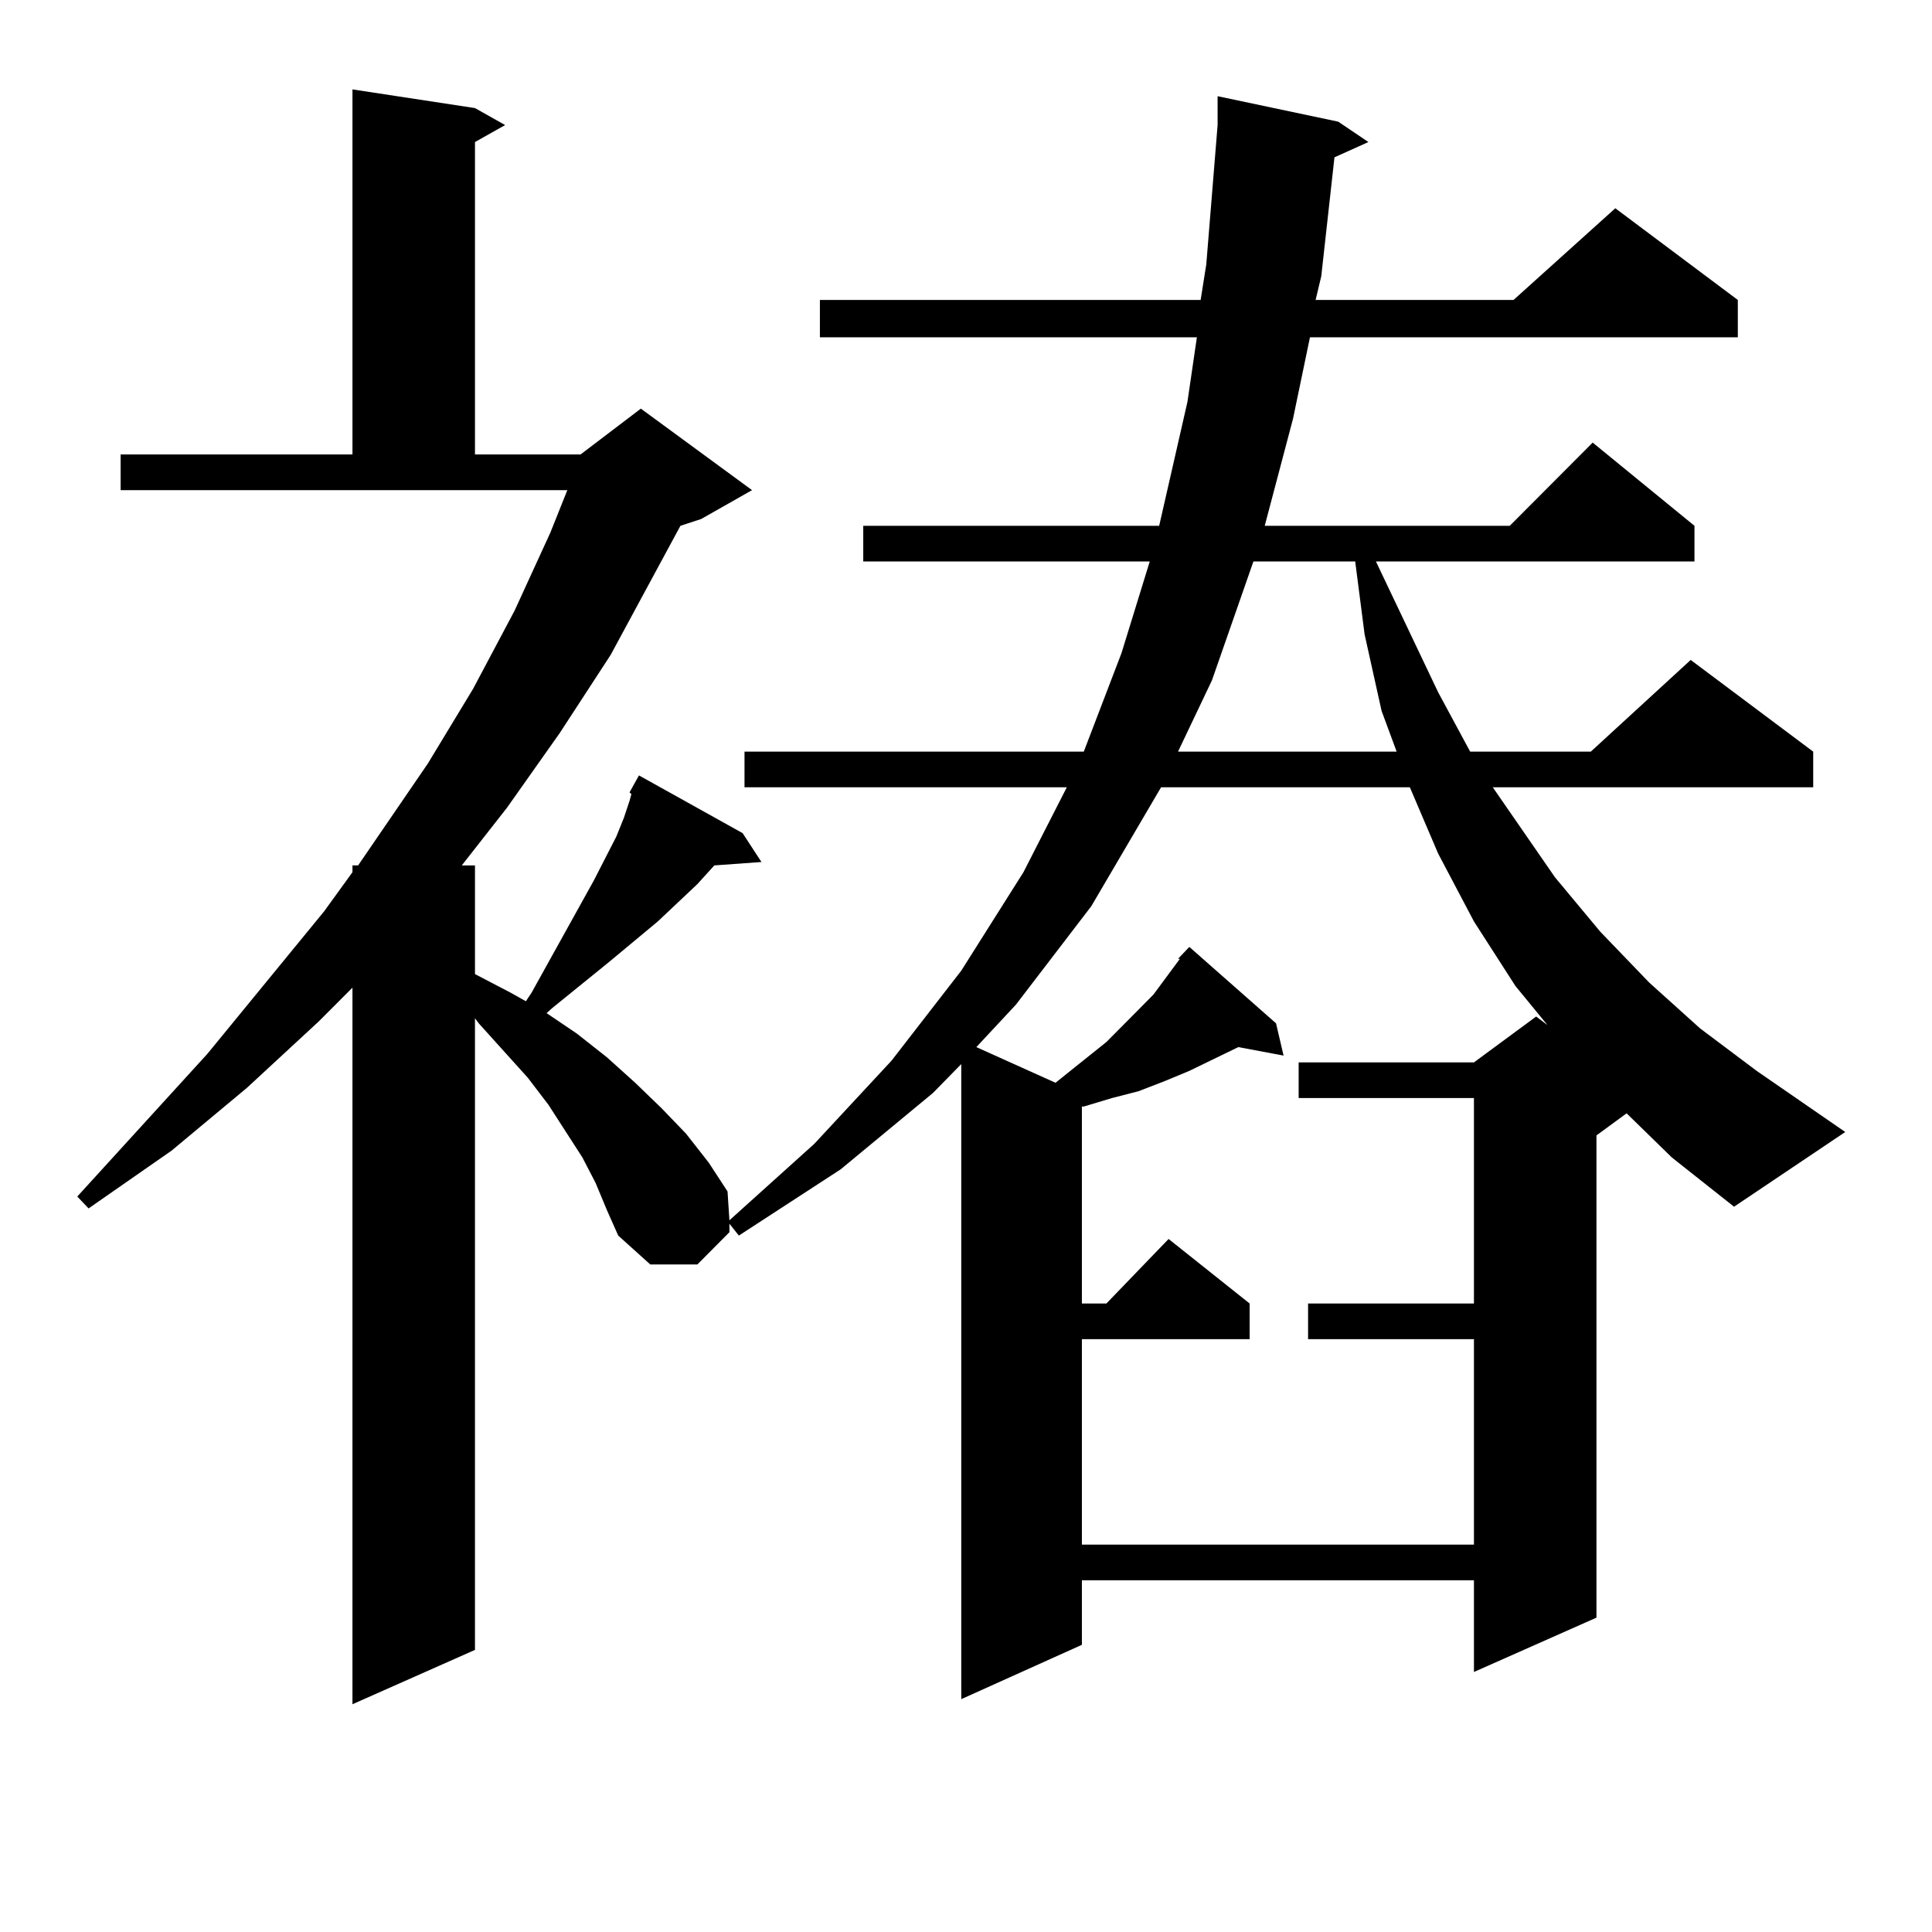
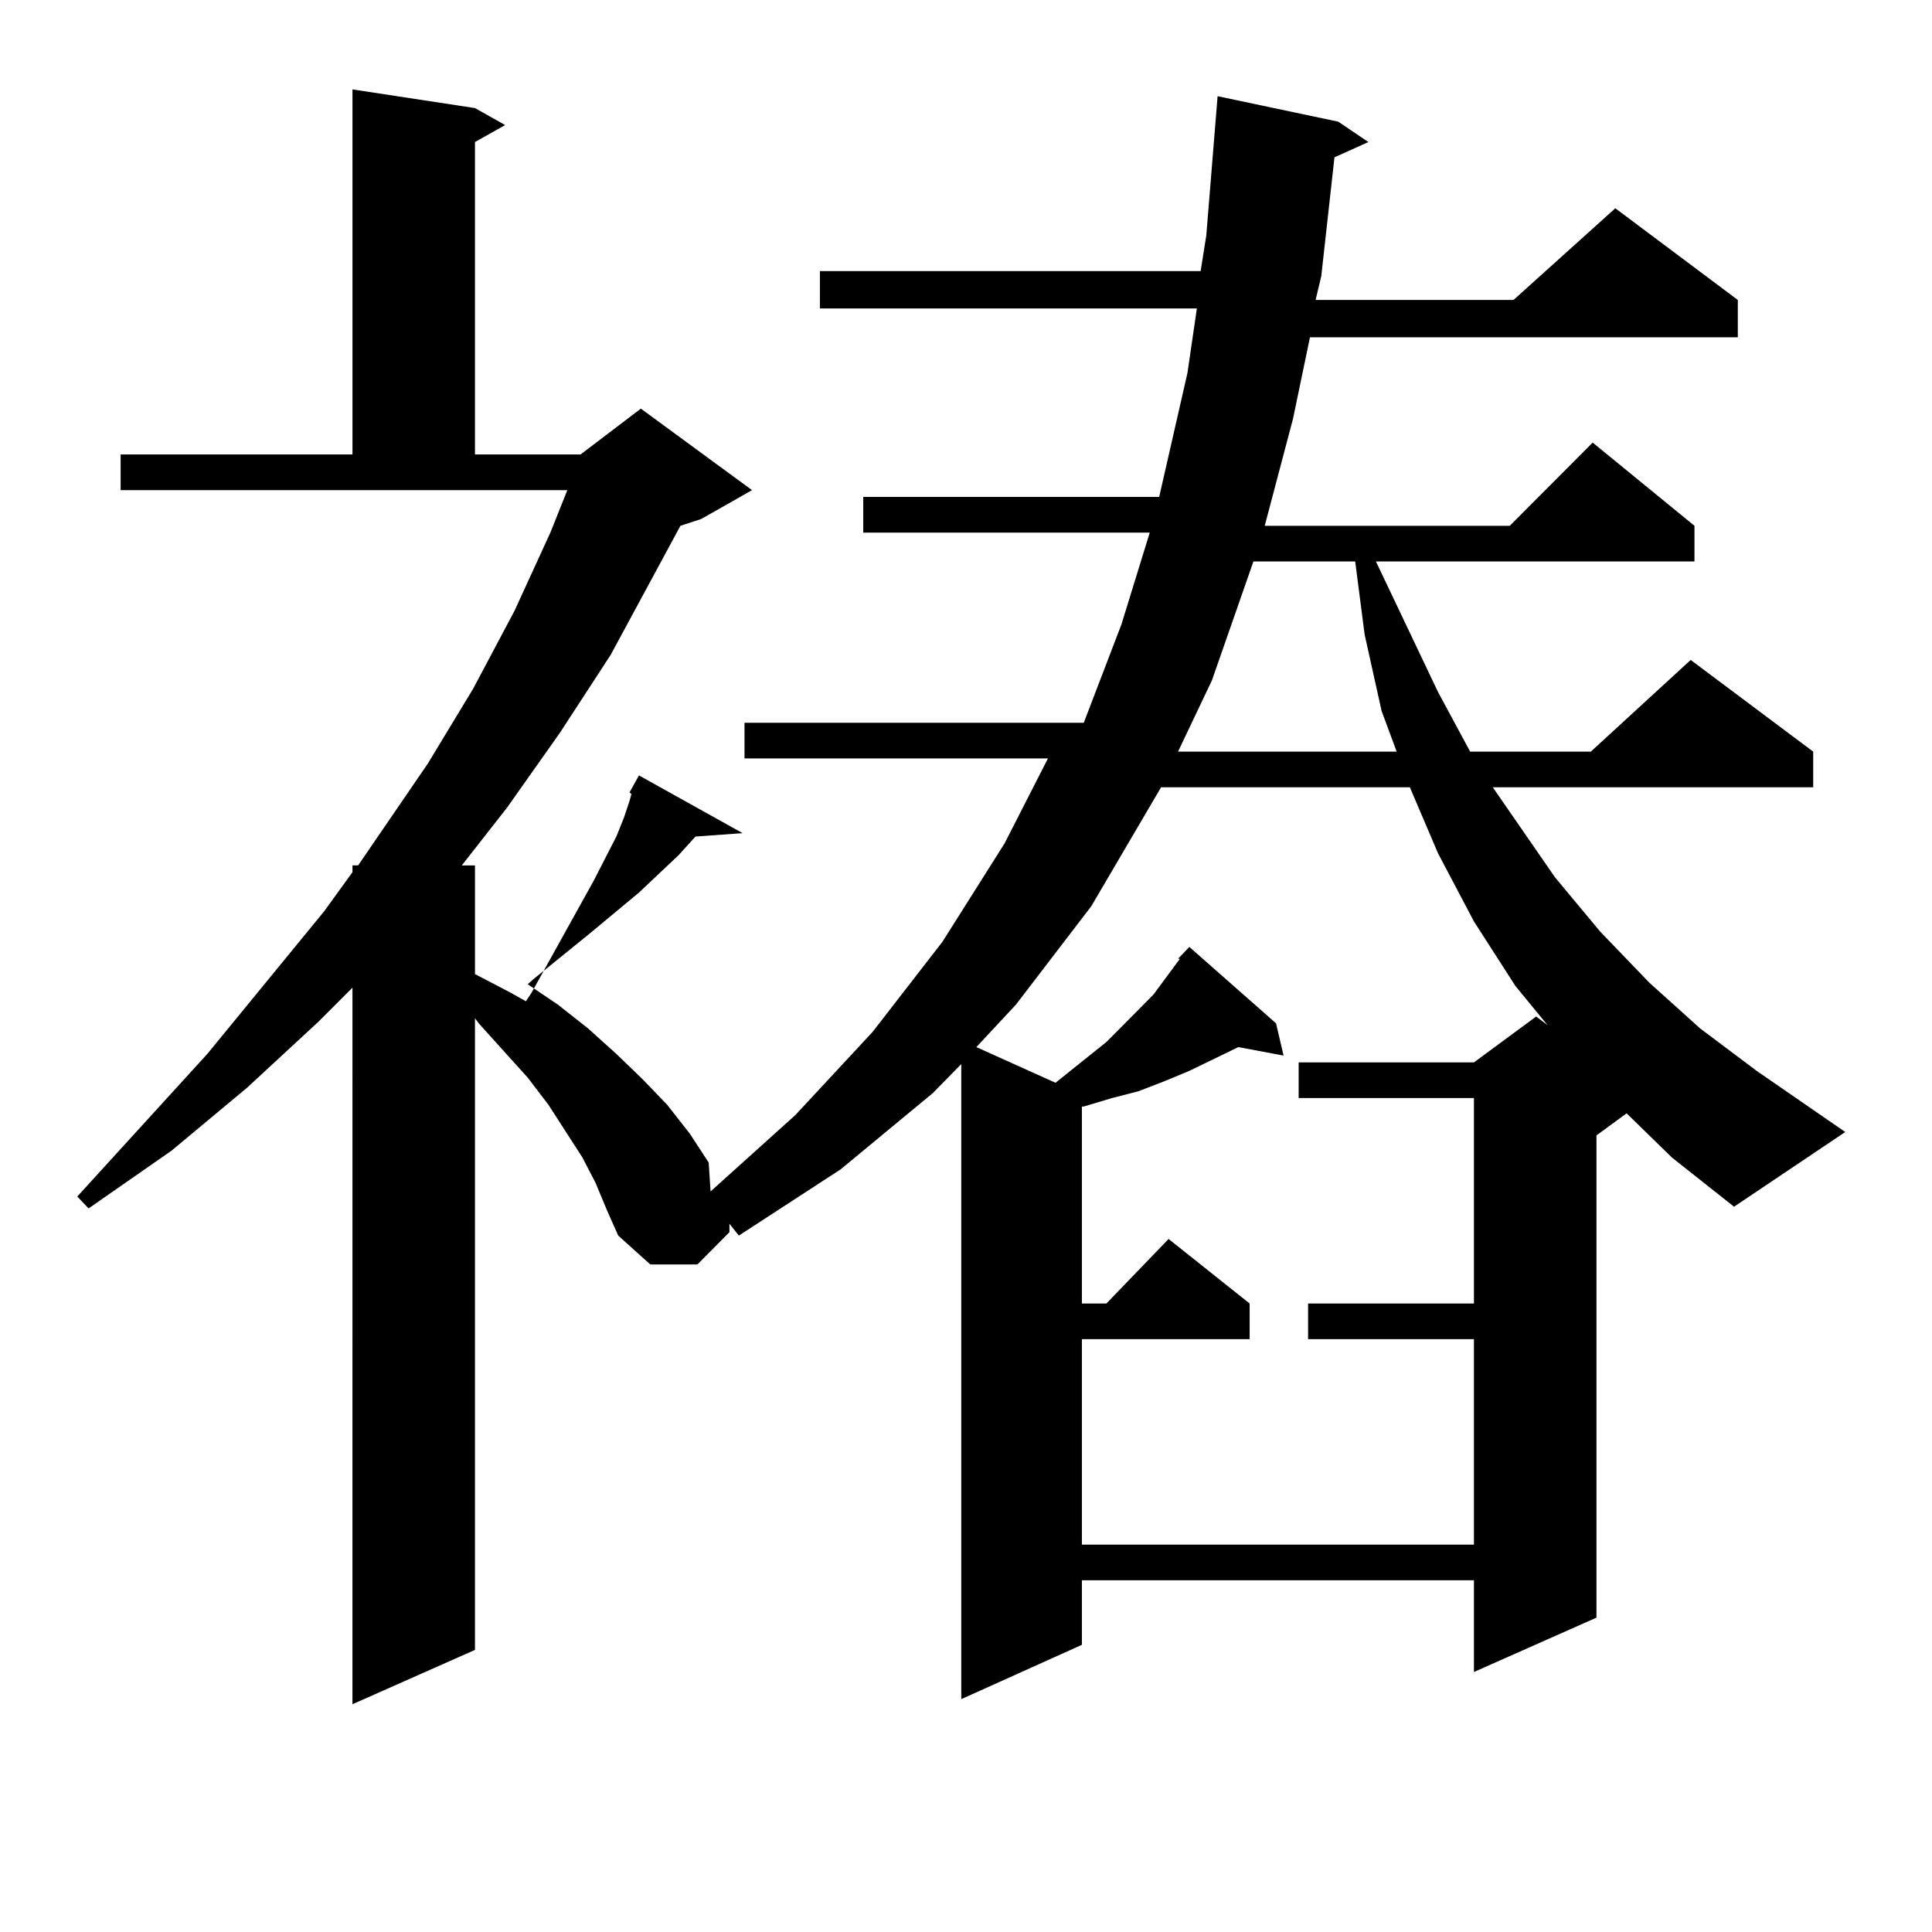
<svg xmlns="http://www.w3.org/2000/svg" version="1.1" id="图层_1" x="0px" y="0px" width="1000px" height="1000px" viewBox="0 0 1000 1000" enable-background="new 0 0 1000 1000" xml:space="preserve">
-   <path d="M897.54,624.594l-32.194-25.488l-23.414-22.852l-15.609,11.426v249.609l-63.413,28.125v-47.461H559.987v33.398  l-62.438,28.125V550.765l-14.634,14.941l-47.804,39.551l-52.682,34.277l-4.878-6.152v4.395l-16.585,16.699h-24.39l-16.585-14.941  l-5.854-13.184l-5.854-14.063l-6.829-13.184l-17.561-27.246l-10.731-14.063l-25.365-28.125l-1.951-2.637v326.953l-63.413,28.125  V511.215l-17.561,17.578l-37.072,34.277l-39.023,32.52l-42.926,29.883L40,619.32l67.315-73.828l60.486-73.828l14.634-20.215v-3.516  h2.927l36.097-52.734l23.414-38.672l21.463-40.43l18.536-40.43l8.78-21.973H62.438v-18.457h119.997V46.273l63.413,9.668  l15.609,8.789l-15.609,8.789v161.719h54.633l31.219-23.73l57.56,42.188l-26.341,14.941l-10.731,3.516l-36.097,66.797l-26.341,40.43  l-27.316,38.672l-23.414,29.883h6.829v56.25l18.536,9.668l7.805,4.395l2.927-4.395l32.194-58.008l11.707-22.852l3.902-9.668  l2.927-8.789l0.976-3.516l-0.976-0.879l4.878-8.789l53.657,29.883l9.756,14.941l-24.39,1.758l-8.78,9.668l-20.487,19.336  l-25.365,21.094l-29.268,23.73l-2.927,2.637l15.609,10.547l15.609,12.305l14.634,13.184l13.658,13.184l12.683,13.184l11.707,14.941  l9.756,14.941l0.976,14.941l43.901-39.551l39.999-43.066l36.097-46.582l32.194-50.977l22.438-43.945H385.357v-18.457h175.605  l19.512-50.977l14.634-47.461H446.819v-18.457h153.167l14.634-64.16l4.878-33.398H424.38v-19.336h197.068l2.927-18.457l5.854-72.07  V49.789l62.438,13.184l15.609,10.547l-17.561,7.91l-6.829,61.523l-2.927,12.305h102.437l52.682-47.461l63.413,47.461v19.336H678.033  l-8.78,42.188l-14.634,55.371h126.826l42.926-43.066l52.682,43.066v18.457H712.178l32.194,67.676l16.585,30.762h62.438  l51.706-47.461l63.413,47.461v18.457h-165.85l32.194,46.582l23.414,28.125l25.365,26.367l26.341,23.73l29.268,21.973l45.853,31.641  L897.54,624.594z M609.742,496.273l5.854-6.152l44.877,39.551l3.902,16.699l-23.414-4.395l-25.365,12.305l-12.683,5.273  l-13.658,5.273l-13.658,3.516l-14.634,4.395h-0.976v101.953h12.683l32.194-33.398l41.95,33.398v18.457h-86.827v106.348h202.922  V693.148h-85.852v-18.457h85.852V568.344h-90.729v-18.457h90.729l32.194-23.73l5.854,4.395l-16.585-20.215l-21.463-33.398  l-18.536-35.156l-14.634-34.277H600.961l-36.097,61.523l-39.023,50.977l-20.487,21.973l40.975,18.457l26.341-21.094l16.585-16.699  l7.805-7.91l11.707-15.82l1.951-2.637H609.742z M648.765,290.609l-21.463,61.523l-17.561,36.914H722.91l-7.805-21.094l-8.78-39.551  l-4.878-37.793H648.765z" />
+   <path d="M897.54,624.594l-32.194-25.488l-23.414-22.852l-15.609,11.426v249.609l-63.413,28.125v-47.461H559.987v33.398  l-62.438,28.125V550.765l-14.634,14.941l-47.804,39.551l-52.682,34.277l-4.878-6.152v4.395l-16.585,16.699h-24.39l-16.585-14.941  l-5.854-13.184l-5.854-14.063l-6.829-13.184l-17.561-27.246l-10.731-14.063l-25.365-28.125l-1.951-2.637v326.953l-63.413,28.125  V511.215l-17.561,17.578l-37.072,34.277l-39.023,32.52l-42.926,29.883L40,619.32l67.315-73.828l60.486-73.828l14.634-20.215v-3.516  h2.927l36.097-52.734l23.414-38.672l21.463-40.43l18.536-40.43l8.78-21.973H62.438v-18.457h119.997V46.273l63.413,9.668  l15.609,8.789l-15.609,8.789v161.719h54.633l31.219-23.73l57.56,42.188l-26.341,14.941l-10.731,3.516l-36.097,66.797l-26.341,40.43  l-27.316,38.672l-23.414,29.883h6.829v56.25l18.536,9.668l7.805,4.395l2.927-4.395l32.194-58.008l11.707-22.852l3.902-9.668  l2.927-8.789l0.976-3.516l-0.976-0.879l4.878-8.789l53.657,29.883l-24.39,1.758l-8.78,9.668l-20.487,19.336  l-25.365,21.094l-29.268,23.73l-2.927,2.637l15.609,10.547l15.609,12.305l14.634,13.184l13.658,13.184l12.683,13.184l11.707,14.941  l9.756,14.941l0.976,14.941l43.901-39.551l39.999-43.066l36.097-46.582l32.194-50.977l22.438-43.945H385.357v-18.457h175.605  l19.512-50.977l14.634-47.461H446.819v-18.457h153.167l14.634-64.16l4.878-33.398H424.38v-19.336h197.068l2.927-18.457l5.854-72.07  V49.789l62.438,13.184l15.609,10.547l-17.561,7.91l-6.829,61.523l-2.927,12.305h102.437l52.682-47.461l63.413,47.461v19.336H678.033  l-8.78,42.188l-14.634,55.371h126.826l42.926-43.066l52.682,43.066v18.457H712.178l32.194,67.676l16.585,30.762h62.438  l51.706-47.461l63.413,47.461v18.457h-165.85l32.194,46.582l23.414,28.125l25.365,26.367l26.341,23.73l29.268,21.973l45.853,31.641  L897.54,624.594z M609.742,496.273l5.854-6.152l44.877,39.551l3.902,16.699l-23.414-4.395l-25.365,12.305l-12.683,5.273  l-13.658,5.273l-13.658,3.516l-14.634,4.395h-0.976v101.953h12.683l32.194-33.398l41.95,33.398v18.457h-86.827v106.348h202.922  V693.148h-85.852v-18.457h85.852V568.344h-90.729v-18.457h90.729l32.194-23.73l5.854,4.395l-16.585-20.215l-21.463-33.398  l-18.536-35.156l-14.634-34.277H600.961l-36.097,61.523l-39.023,50.977l-20.487,21.973l40.975,18.457l26.341-21.094l16.585-16.699  l7.805-7.91l11.707-15.82l1.951-2.637H609.742z M648.765,290.609l-21.463,61.523l-17.561,36.914H722.91l-7.805-21.094l-8.78-39.551  l-4.878-37.793H648.765z" />
</svg>